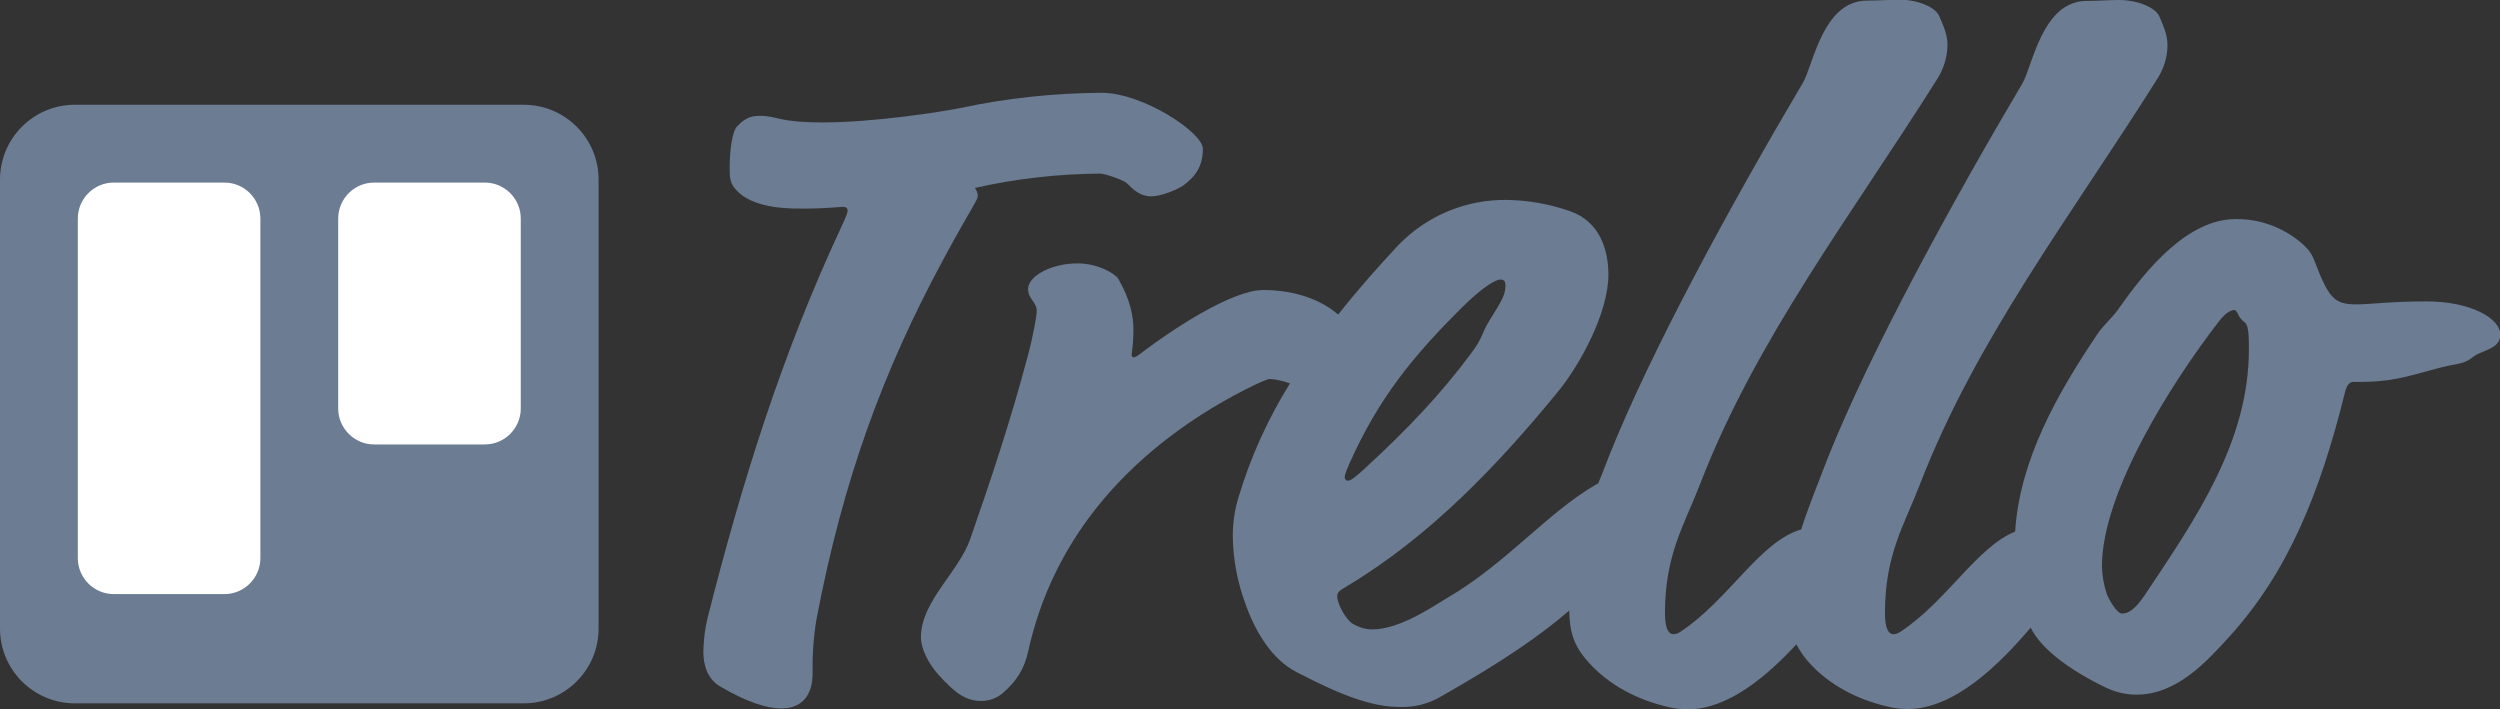
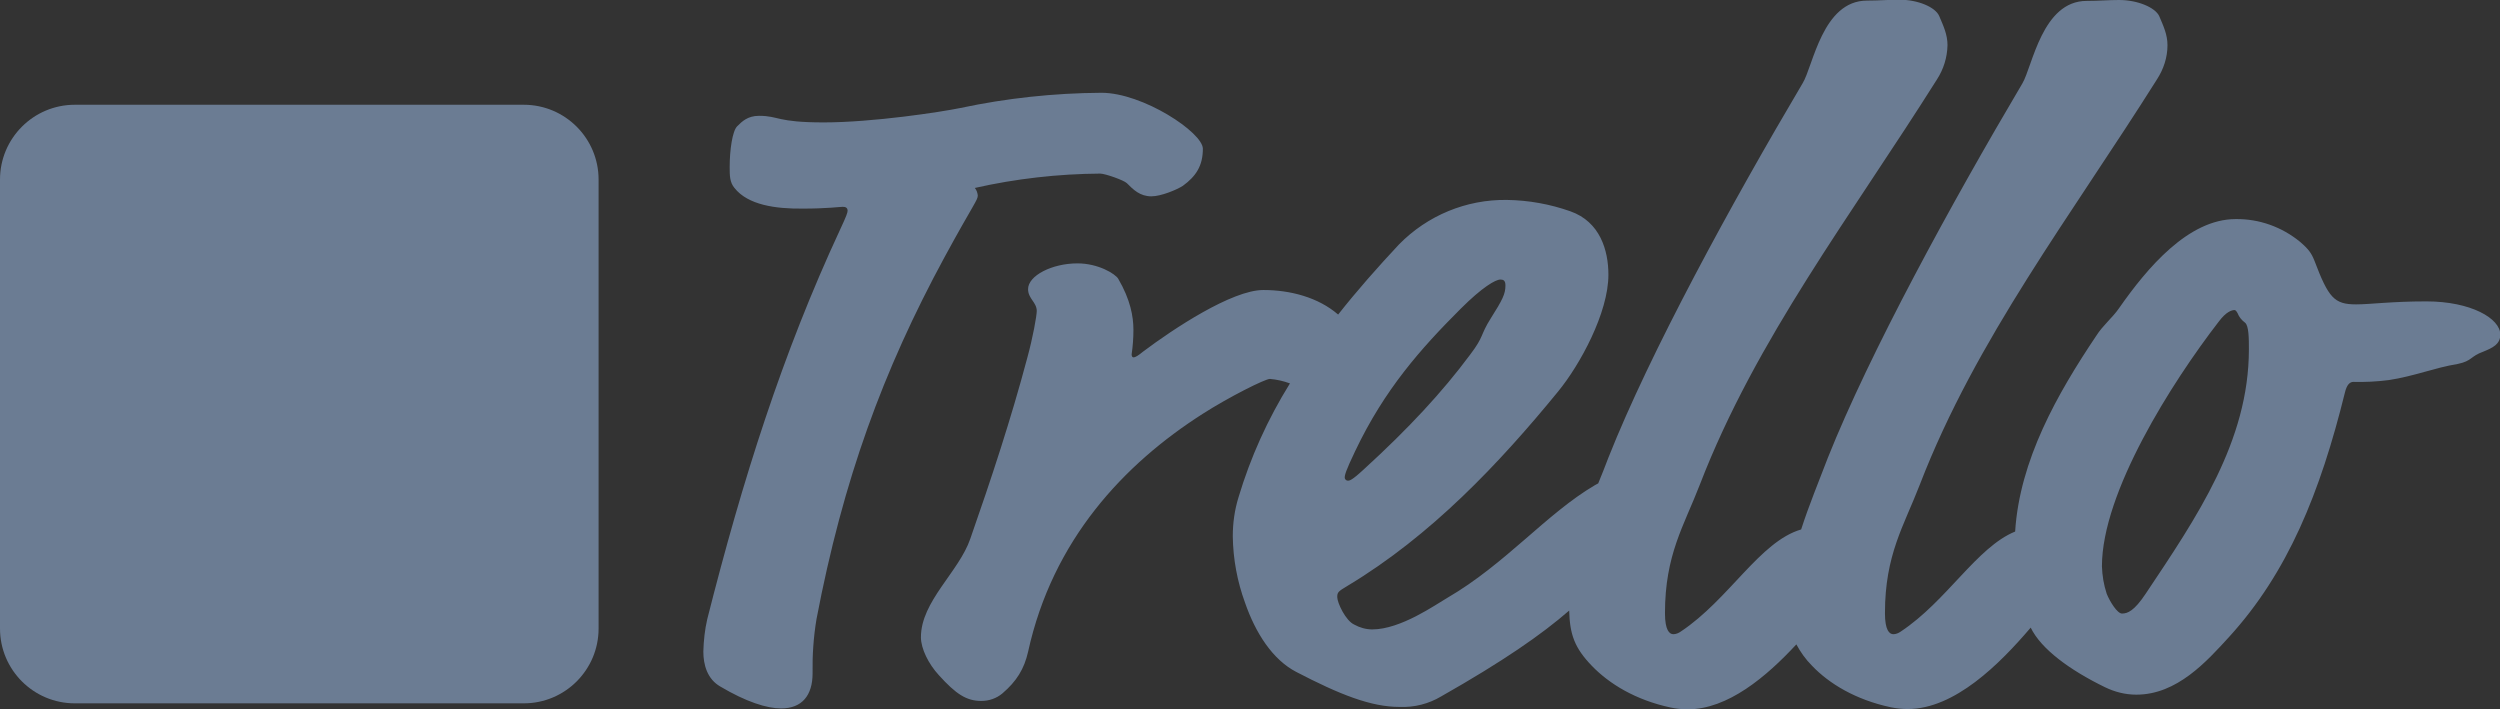
<svg xmlns="http://www.w3.org/2000/svg" version="1.1" id="Calque_1" x="0px" y="0px" viewBox="0 0 835.3 237" style="enable-background:new 0 0 835.3 237;" xml:space="preserve">
  <rect x="0" y="0" width="835.3" height="237" fill="#333333" stroke="none" />
  <style type="text/css">
	.st0{fill:#6B7C93;}
	.st1{fill:#FFFFFF;}
</style>
  <title>logo_trello_nb</title>
  <g id="Calque_2_1_">
    <g id="Calque_1-2">
      <g id="Page-1">
        <g id="Logos">
          <g id="Group">
            <g id="Trello-Logo">
              <g id="Trello-Logo---Blue---Flat">
                <g id="Logo">
                  <path id="Type" class="st0" d="M673.3,177.6c-12.8,5.2-22.8,23.2-38.2,33.4c-0.7,0.5-1.6,0.9-2.5,0.9c-1.3,0-2.8-1.3-2.8-7          c0-19.6,6.3-29.1,11.7-43.1c18.7-48.5,50.7-90,79.2-135.3c2.2-3.4,3.5-7.3,3.5-11.4c0-3.5-1.3-6.3-2.8-9.8          C720,2.5,714.3,0,708,0c-3.5,0-6.7,0.3-10.8,0.3c-14.9,0-18.1,21.9-21.5,27.6c-23.8,40.2-51,90-65,125.1          c-3,7.9-6.3,15.8-8.9,23.9c-13.8,4-24.1,23.4-40.2,34.1c-0.7,0.5-1.6,0.9-2.5,0.9c-1.3,0-2.8-1.3-2.8-7          c0-19.6,6.3-29.1,11.7-43.1c18.7-48.5,50.7-90,79.2-135.3c2.2-3.4,3.4-7.3,3.5-11.4c0-3.5-1.3-6.3-2.8-9.8          c-1.3-2.9-7-5.4-13.3-5.4c-3.5,0-6.7,0.3-10.8,0.3c-14.9,0-18,21.9-21.5,27.6c-23.8,40.2-51,90-64.9,125.1          c-1.1,2.9-2.2,5.7-3.4,8.6c-0.3,0.2-0.7,0.4-1.1,0.6c-16.2,9.5-29.8,26.3-49.4,37.7c-3.8,2.2-15.5,10.5-25,10.5          c-2.1,0-4.2-0.6-6-1.6c-2.9-1.3-5.7-7.3-5.7-9.2c0-1.6,0.3-1.9,3.5-3.8c27.8-16.7,50.6-40.8,70.3-64.9          c7.3-8.9,16.8-26.3,16.8-39c0-8.2-2.8-17.7-12.7-21.2c-6.8-2.4-14-3.7-21.2-3.8c-13.6-0.2-26.6,5.2-36.1,14.9          c-7.1,7.6-14,15.4-20.3,23.4c-6.7-5.8-16.1-8.2-25-8.2c-10.5,0-30.1,13-40.2,20.6c-1.6,1.3-2.5,1.9-3.2,1.9          c-0.3,0-0.6-0.3-0.6-1c0.4-2.7,0.6-5.5,0.6-8.2c0-4.4-1-10.1-5.1-17.1c-1-1.6-6.6-5.1-13.6-5.1c-8.5,0-16.5,4.1-16.5,8.6          c0,3.2,2.9,4.4,2.9,7.3c0,1.6-1.3,8.9-3.2,15.8c-5.4,20.3-12,40.3-19,60.3c-3.8,11.1-16.5,20.9-16.5,32.9          c0,3.8,2.5,8.9,6,12.7c5.7,6.3,9.2,8.6,14.2,8.6c2.6,0,5.1-0.9,7-2.5c4.8-4.1,7.3-8.2,8.6-13.9c8.2-37.4,32-62.7,58.3-79.5          c8.9-5.7,20.9-11.7,22.5-11.7c2.3,0.2,4.5,0.7,6.7,1.5c-7.4,11.9-13.2,24.7-17.2,38.1c-1.3,4.2-1.9,8.6-1.9,13          c0.1,7.6,1.5,15.1,4.1,22.2c3.5,10.1,9.2,19,17.1,23.1c14.6,7.6,25,11.7,34.5,11.7c4.9,0.2,9.7-1,13.9-3.5          c20.8-11.8,33.6-20.7,42.8-28.7c0.2,8,1.8,12.5,7.6,18.5s14.6,11.4,26.3,13.9c1.9,0.4,3.8,0.6,5.7,0.6          c13.4,0,26.3-10.9,36.3-21.7c1.4,2.6,3.1,5,5.2,7.1c5.7,6,14.6,11.4,26.3,13.9c1.9,0.4,3.8,0.6,5.7,0.6          c15.7,0,30.7-15,41.1-27.2c3.5,7.2,13.1,14.2,24.8,19.9c3.3,1.6,6.8,2.5,10.5,2.5c13.6,0,23.5-11.1,31-19.3          c19.6-21.5,30.4-48.1,38.7-81.7c0.6-2.5,1.6-3.5,2.8-3.5c3.9,0.1,7.9-0.1,11.8-0.6c8.6-1.3,15.2-4.1,23.1-5.4          c4.8-1,4.1-2.5,8.5-4.1c3.2-1.3,5.7-2.5,5.7-5.7c0-5.4-9.8-11.1-24.7-11.1c-11.7,0-18.7,1-23.5,1c-7.3,0-9.2-2.2-13.9-14.6          l0,0c-1-2.5-1.9-3.8-4.8-6.3c-6.1-5-13.7-7.7-21.5-7.6c-15.8,0-29.5,16.2-39,29.8c-2.2,3.2-5.4,5.7-7.6,9.2          C687.3,131.7,674.8,153.8,673.3,177.6z M268.3,69.7c7.9,0,12.4-0.6,13.3-0.6s1.6,0.3,1.6,1.3c0,0.6-0.3,1.6-2.5,6.3          c-19.3,41.5-32.6,83.6-44.4,130.2c-0.8,3.5-1.2,7.1-1.3,10.8c0,4.4,1.3,9.2,5.7,11.7c8.6,5.1,15.5,7.3,20.3,7.3          c7,0,10.5-4.4,10.5-11.7c-0.1-6,0.3-12.1,1.3-18.1c8.9-46.6,22.2-83,42.8-121c9.8-18,11.1-19,11.1-20.6          c-0.1-0.9-0.4-1.8-1-2.5c13.7-3.1,27.8-4.7,41.9-4.8c1.6,0,7.9,2.2,8.9,3.2c2.2,2.2,4.4,4.4,8.2,4.4c3.2,0,8.5-2.2,10.5-3.5          c4.4-3.2,6.7-6.7,6.7-12.4c0-5.4-20-18.7-33.9-18.7c-15.9,0.1-31.7,1.8-47.2,5.1c-6.3,1.3-29.1,4.8-45.6,4.8          c-15.8,0-14.9-2.2-21.6-2.2c-3.8,0-5.7,1.9-7.3,3.5s-2.5,7.9-2.5,13.6c0,2.8,0,5.1,1.6,7C249.9,68.5,259.1,69.8,268.3,69.7          L268.3,69.7z M503,95.4c0,2.8-1,4.8-4.8,10.8s-2.2,6-7,12.3c-9.2,12.4-20.6,24.7-35.5,38.3c-4.1,3.8-4.8,3.8-5.4,3.8          c-0.5,0-1-0.5-1-1c0-0.9,0.3-2.2,3.5-8.9c9.8-20.6,21.9-34.2,35.2-47.5c7.3-7.3,11.7-9.8,13.3-9.8          C502.3,93.4,503,93.7,503,95.4L503,95.4z M746.6,103.6c0.3,0,0.6,0.3,1,1c0.5,1.3,1.4,2.4,2.5,3.2c1.3,1,1.3,5.4,1.3,8.9          c0,30.7-17.4,56.1-34.5,81.7c-3.8,5.7-6,6.6-7.9,6.6c-1.6,0-4.1-4.1-5.1-6.6c-1-3-1.5-6.1-1.6-9.2c0-24.7,23.4-61.5,39-81.7          C743.9,104,745.8,103.6,746.6,103.6L746.6,103.6z" />
                  <g id="Mark">
                    <path id="Board" class="st0" d="M25,35h150c13.8,0,25,11.2,25,25v150c0,13.8-11.2,25-25,25H25c-13.8,0-25-11.2-25-25V60           C0,46.2,11.2,35,25,35z" />
-                     <path id="Right-List" class="st1" d="M125,61h37c6.6,0,12,5.4,12,12v63.5c0,6.6-5.4,12-12,12h-37c-6.6,0-12-5.4-12-12V73           C113,66.4,118.4,61,125,61z" />
-                     <path id="Left-List" class="st1" d="M38,61h37c6.6,0,12,5.4,12,12v113.5c0,6.6-5.4,12-12,12H38c-6.6,0-12-5.4-12-12V73           C26,66.4,31.4,61,38,61z" />
                  </g>
                </g>
              </g>
            </g>
          </g>
        </g>
      </g>
    </g>
  </g>
</svg>